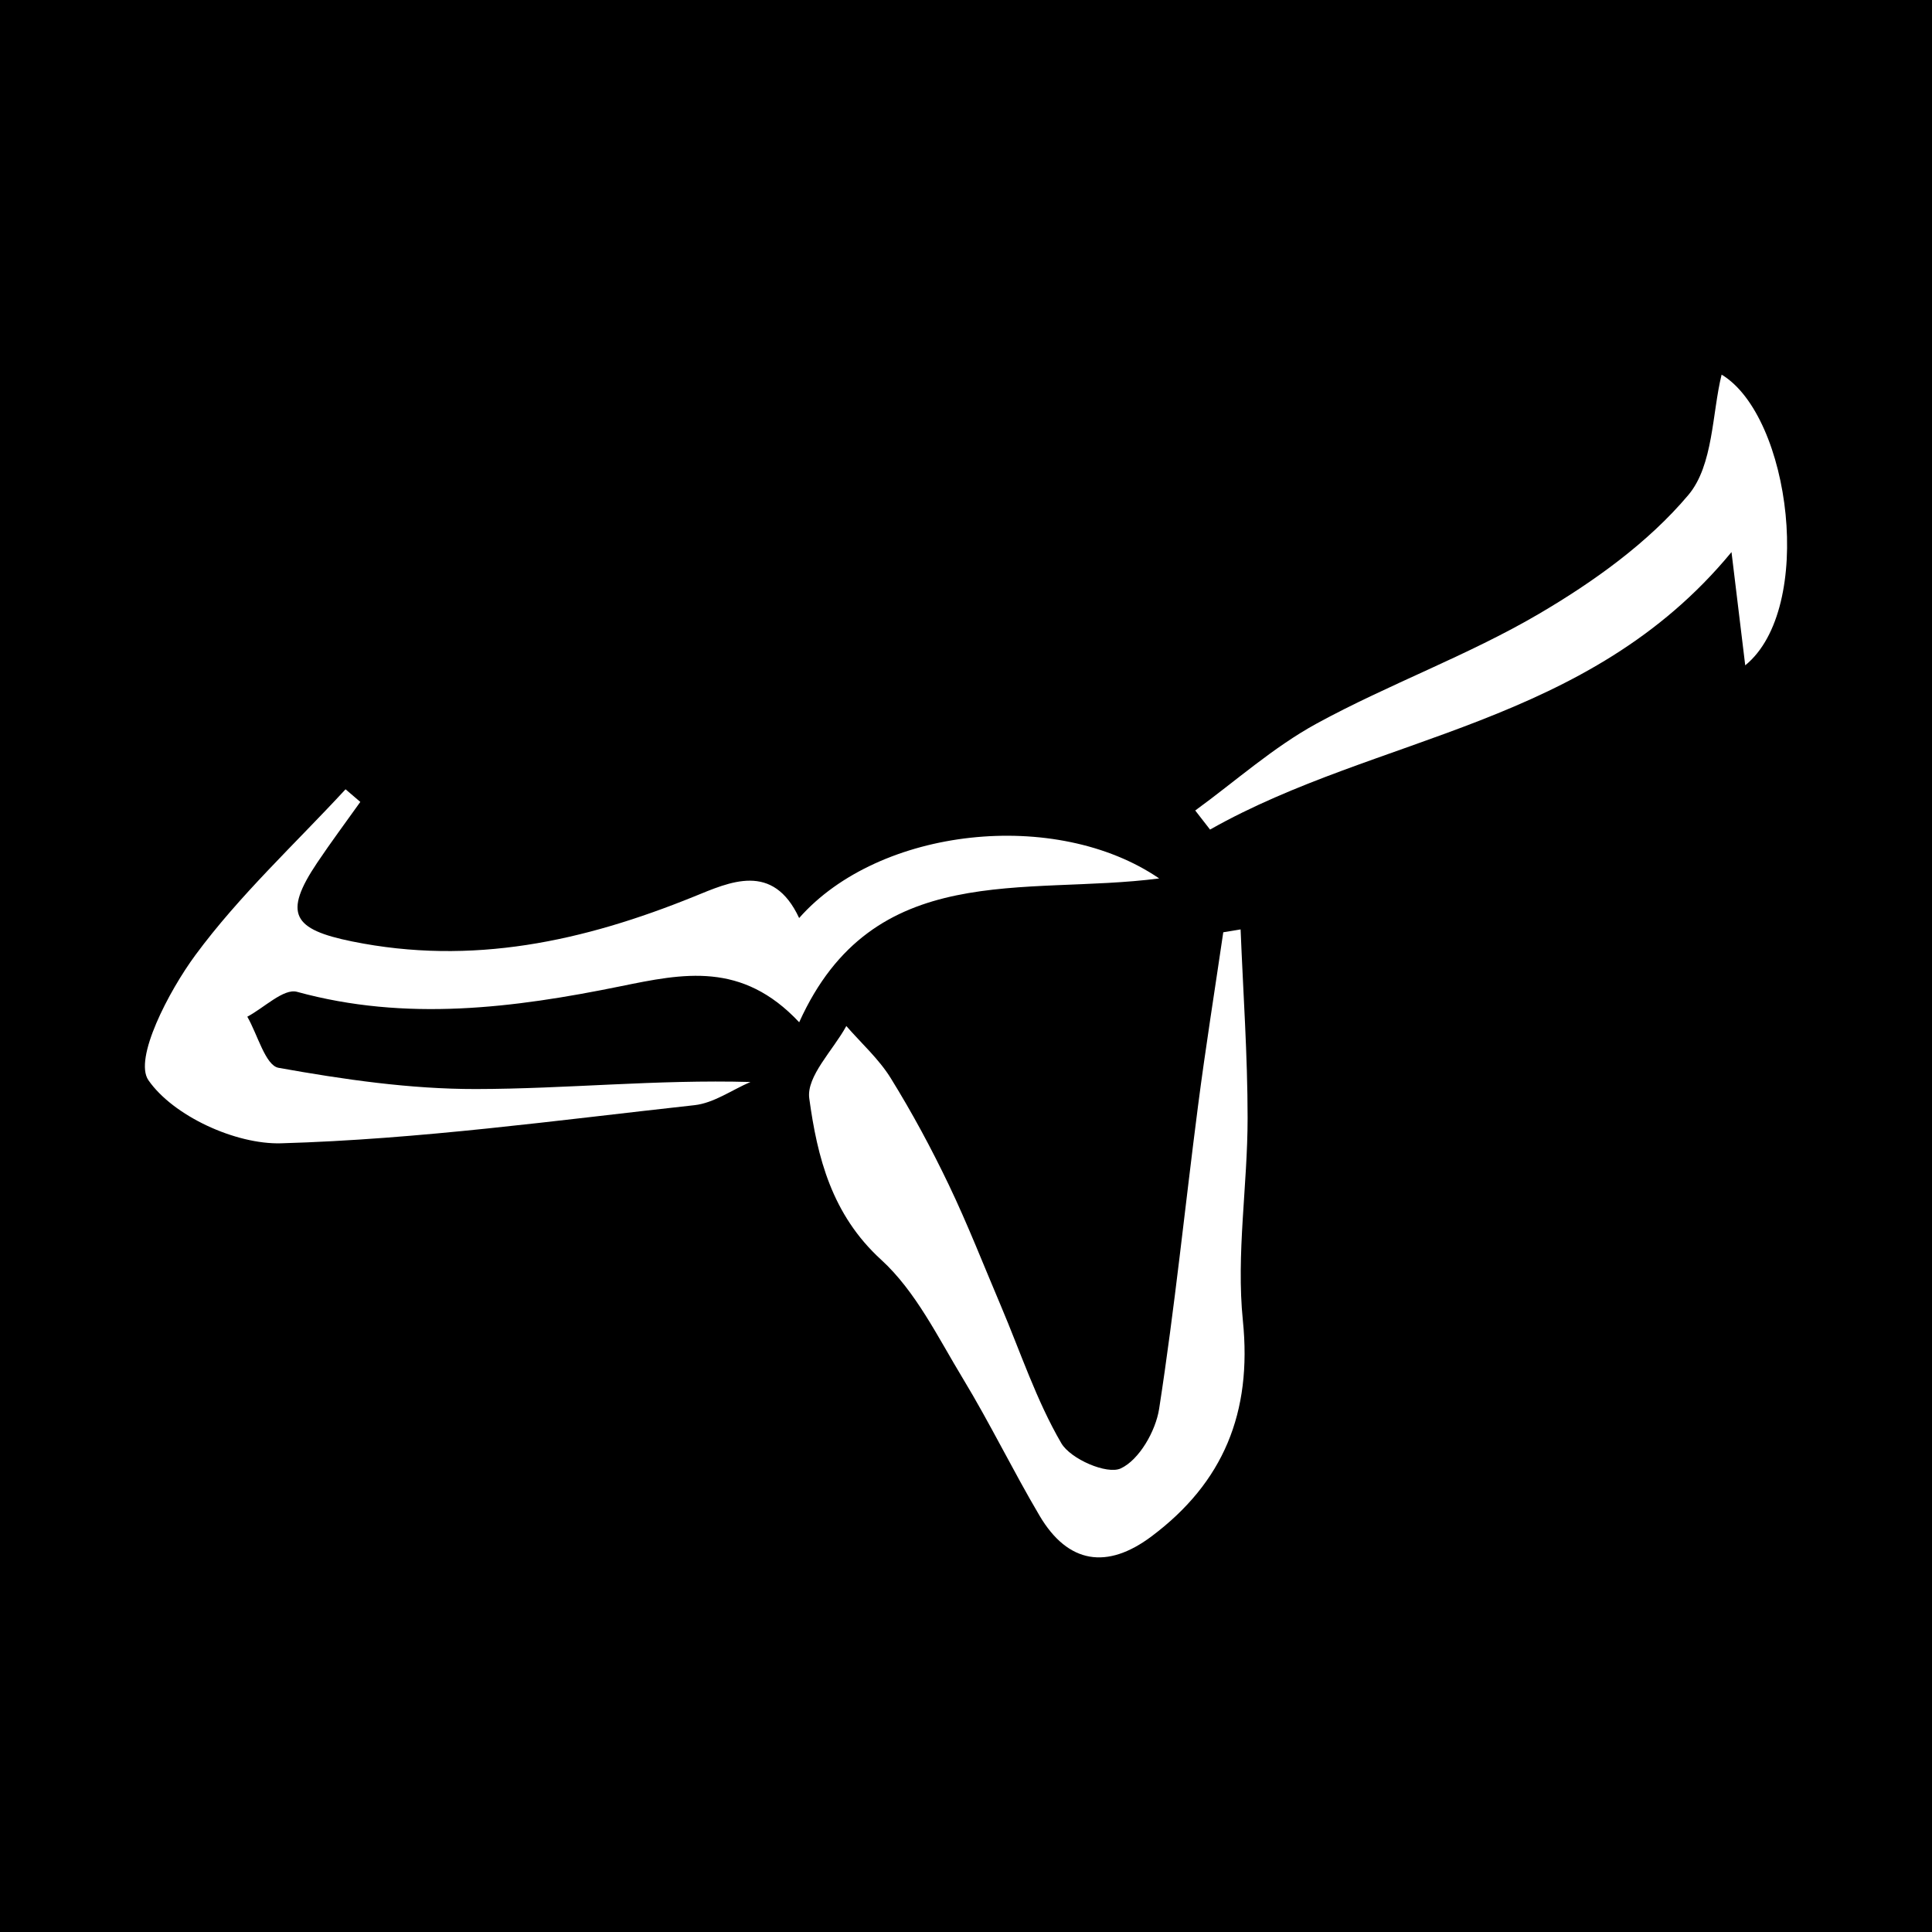
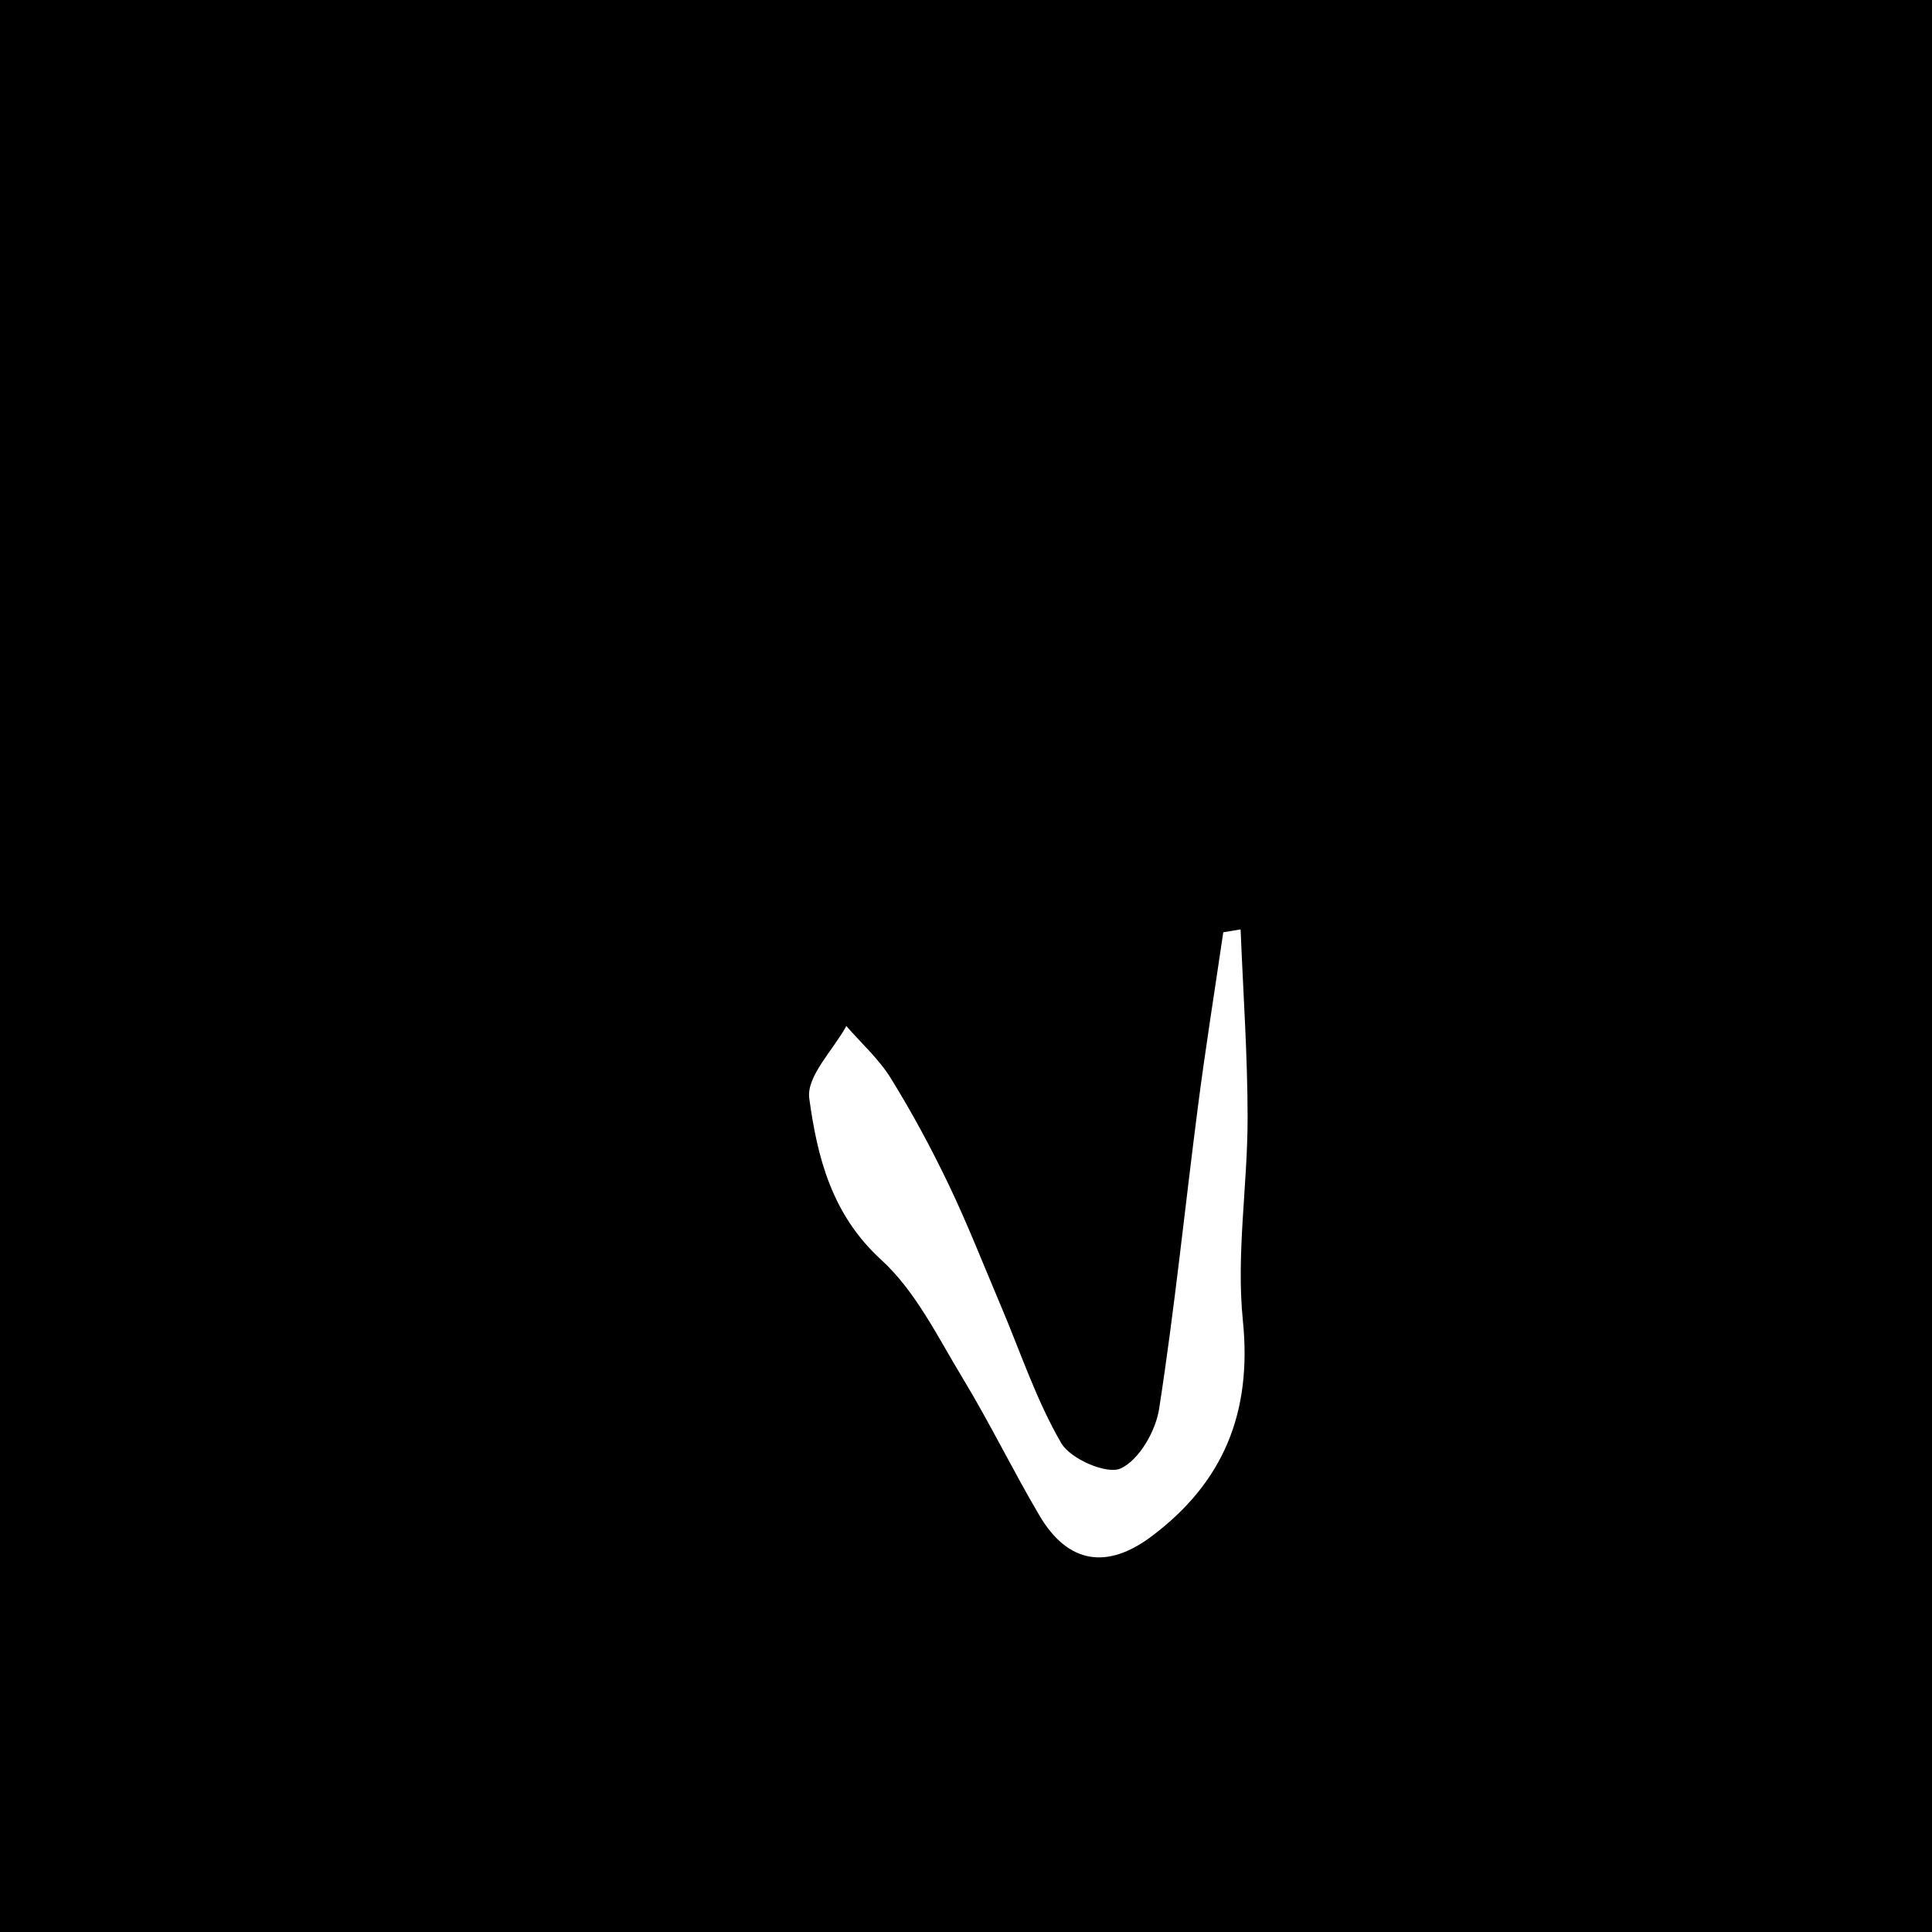
<svg xmlns="http://www.w3.org/2000/svg" version="1.1" id="Layer_1" x="0px" y="0px" width="200px" height="200px" viewBox="0 0 200 200" enable-background="new 0 0 200 200" xml:space="preserve">
  <rect width="200" height="200" />
  <g>
-     <path fill="#FFFFFF" d="M82.727,95.035c8.291-9.412,26.595-11.39,37.272-4.099c-13.979,1.812-29.603-2.099-37.267,14.889   c-5.93-6.326-12.004-5.051-18.494-3.726c-11.051,2.256-22.221,3.671-33.492,0.574c-1.375-0.378-3.414,1.658-5.145,2.576   c1.063,1.84,1.881,5.048,3.231,5.29c6.735,1.207,13.61,2.207,20.434,2.198c9.335-0.013,18.668-1.001,28.419-0.73   c-1.926,0.828-3.795,2.181-5.788,2.4c-14.248,1.566-28.503,3.537-42.797,3.947c-4.717,0.135-11.17-2.833-13.734-6.529   c-1.538-2.217,2.088-9.194,4.858-12.952c4.557-6.183,10.303-11.49,15.547-17.166c0.509,0.436,1.019,0.871,1.528,1.307   c-1.491,2.095-3.029,4.159-4.463,6.293c-3.565,5.305-2.504,6.906,3.606,8.148c12.431,2.527,23.955-0.005,35.403-4.644   C75.537,91.312,80.006,89.188,82.727,95.035z" />
    <path fill="#FFFFFF" d="M128.427,96.212c0.26,6.509,0.724,13.017,0.725,19.526c0.001,6.997-1.192,14.071-0.49,20.972   c0.968,9.518-2.007,16.764-9.48,22.353c-4.552,3.404-8.61,2.848-11.568-2.16c-2.757-4.668-5.129-9.565-7.937-14.2   c-2.584-4.265-4.877-9.023-8.458-12.293c-5.126-4.68-6.613-10.624-7.444-16.706c-0.312-2.279,2.467-4.981,3.837-7.49   c1.552,1.787,3.368,3.41,4.598,5.396c2.201,3.555,4.197,7.258,6.003,11.031c1.964,4.102,3.62,8.352,5.399,12.543   c2.026,4.772,3.664,9.768,6.252,14.212c0.957,1.643,4.728,3.276,6.152,2.617c1.913-0.885,3.62-3.87,3.978-6.176   c1.613-10.411,2.672-20.906,4.026-31.358c0.777-6.002,1.736-11.981,2.613-17.97C127.23,96.408,127.829,96.31,128.427,96.212z" />
-     <path fill="#FFFFFF" d="M123.73,83.902c4.176-3.039,8.091-6.557,12.588-9.01c7.491-4.087,15.628-7.028,22.974-11.335   c5.668-3.324,11.307-7.357,15.486-12.316c2.599-3.084,2.452-8.483,3.443-12.46c7.161,4.311,9.683,24.214,2.444,30.094   c-0.396-3.266-0.778-6.42-1.421-11.723c-14.841,18.012-36.601,18.894-53.981,28.725C124.752,85.218,124.241,84.56,123.73,83.902z" />
  </g>
</svg>